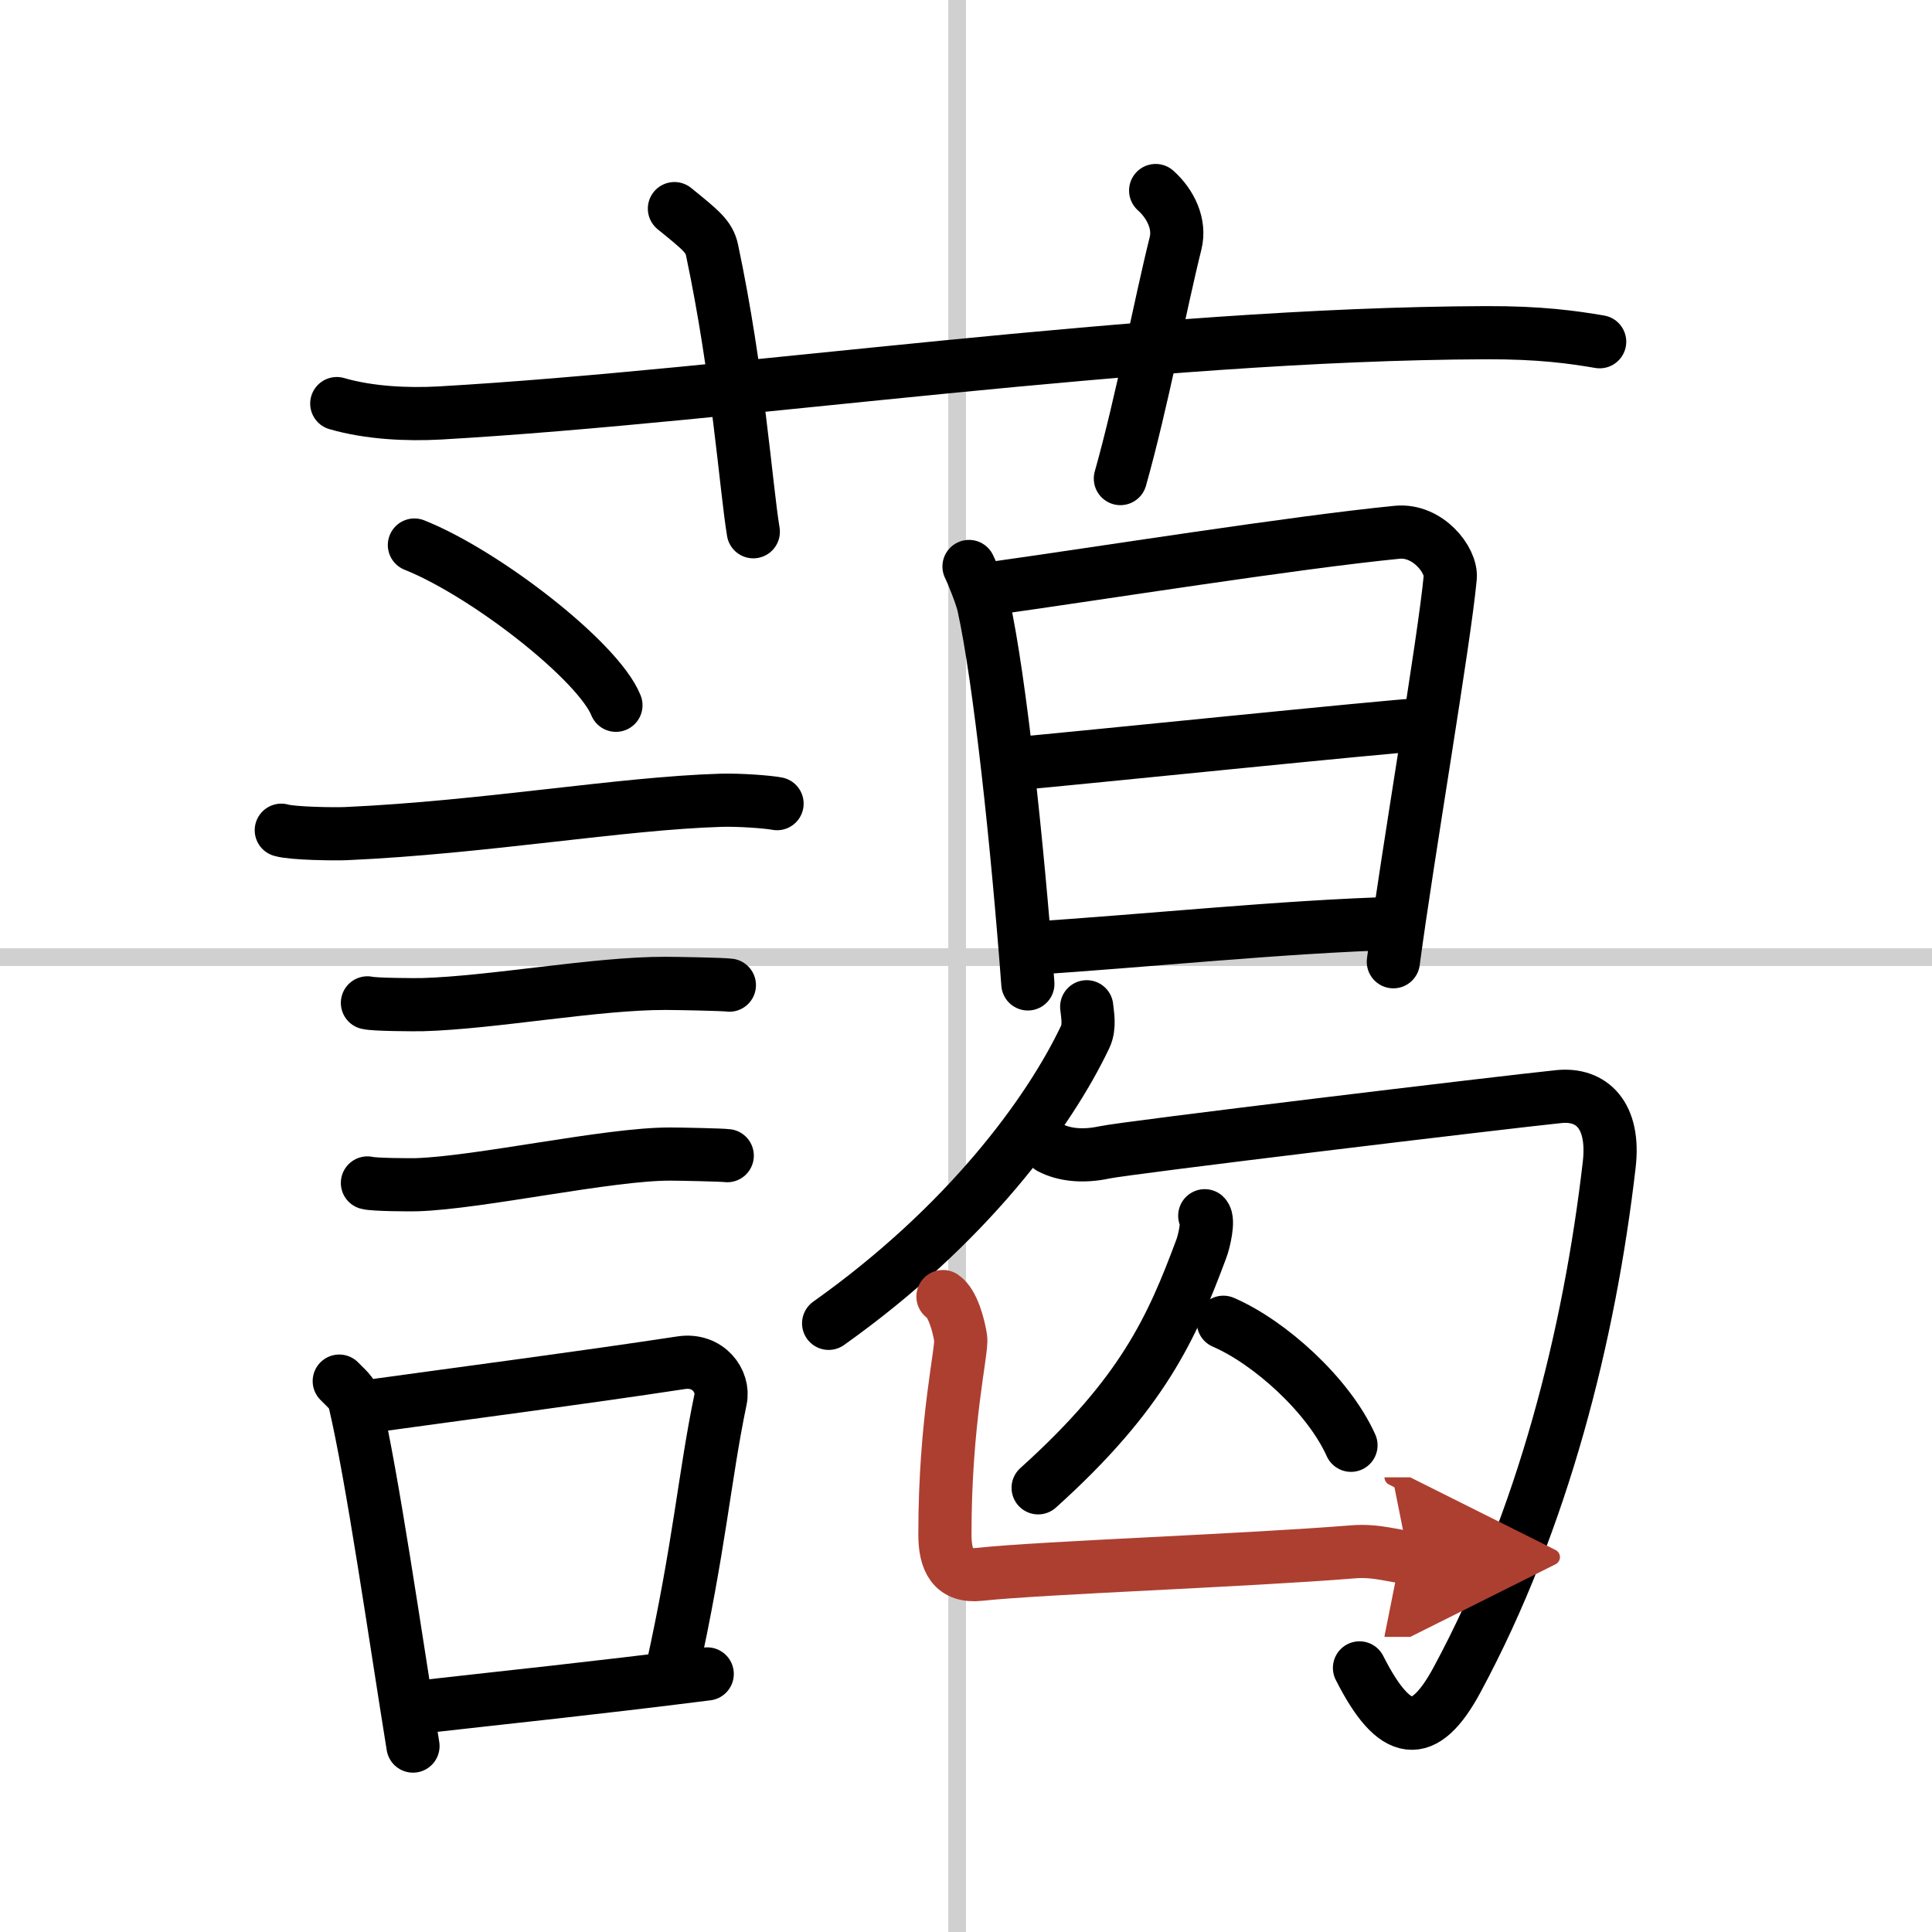
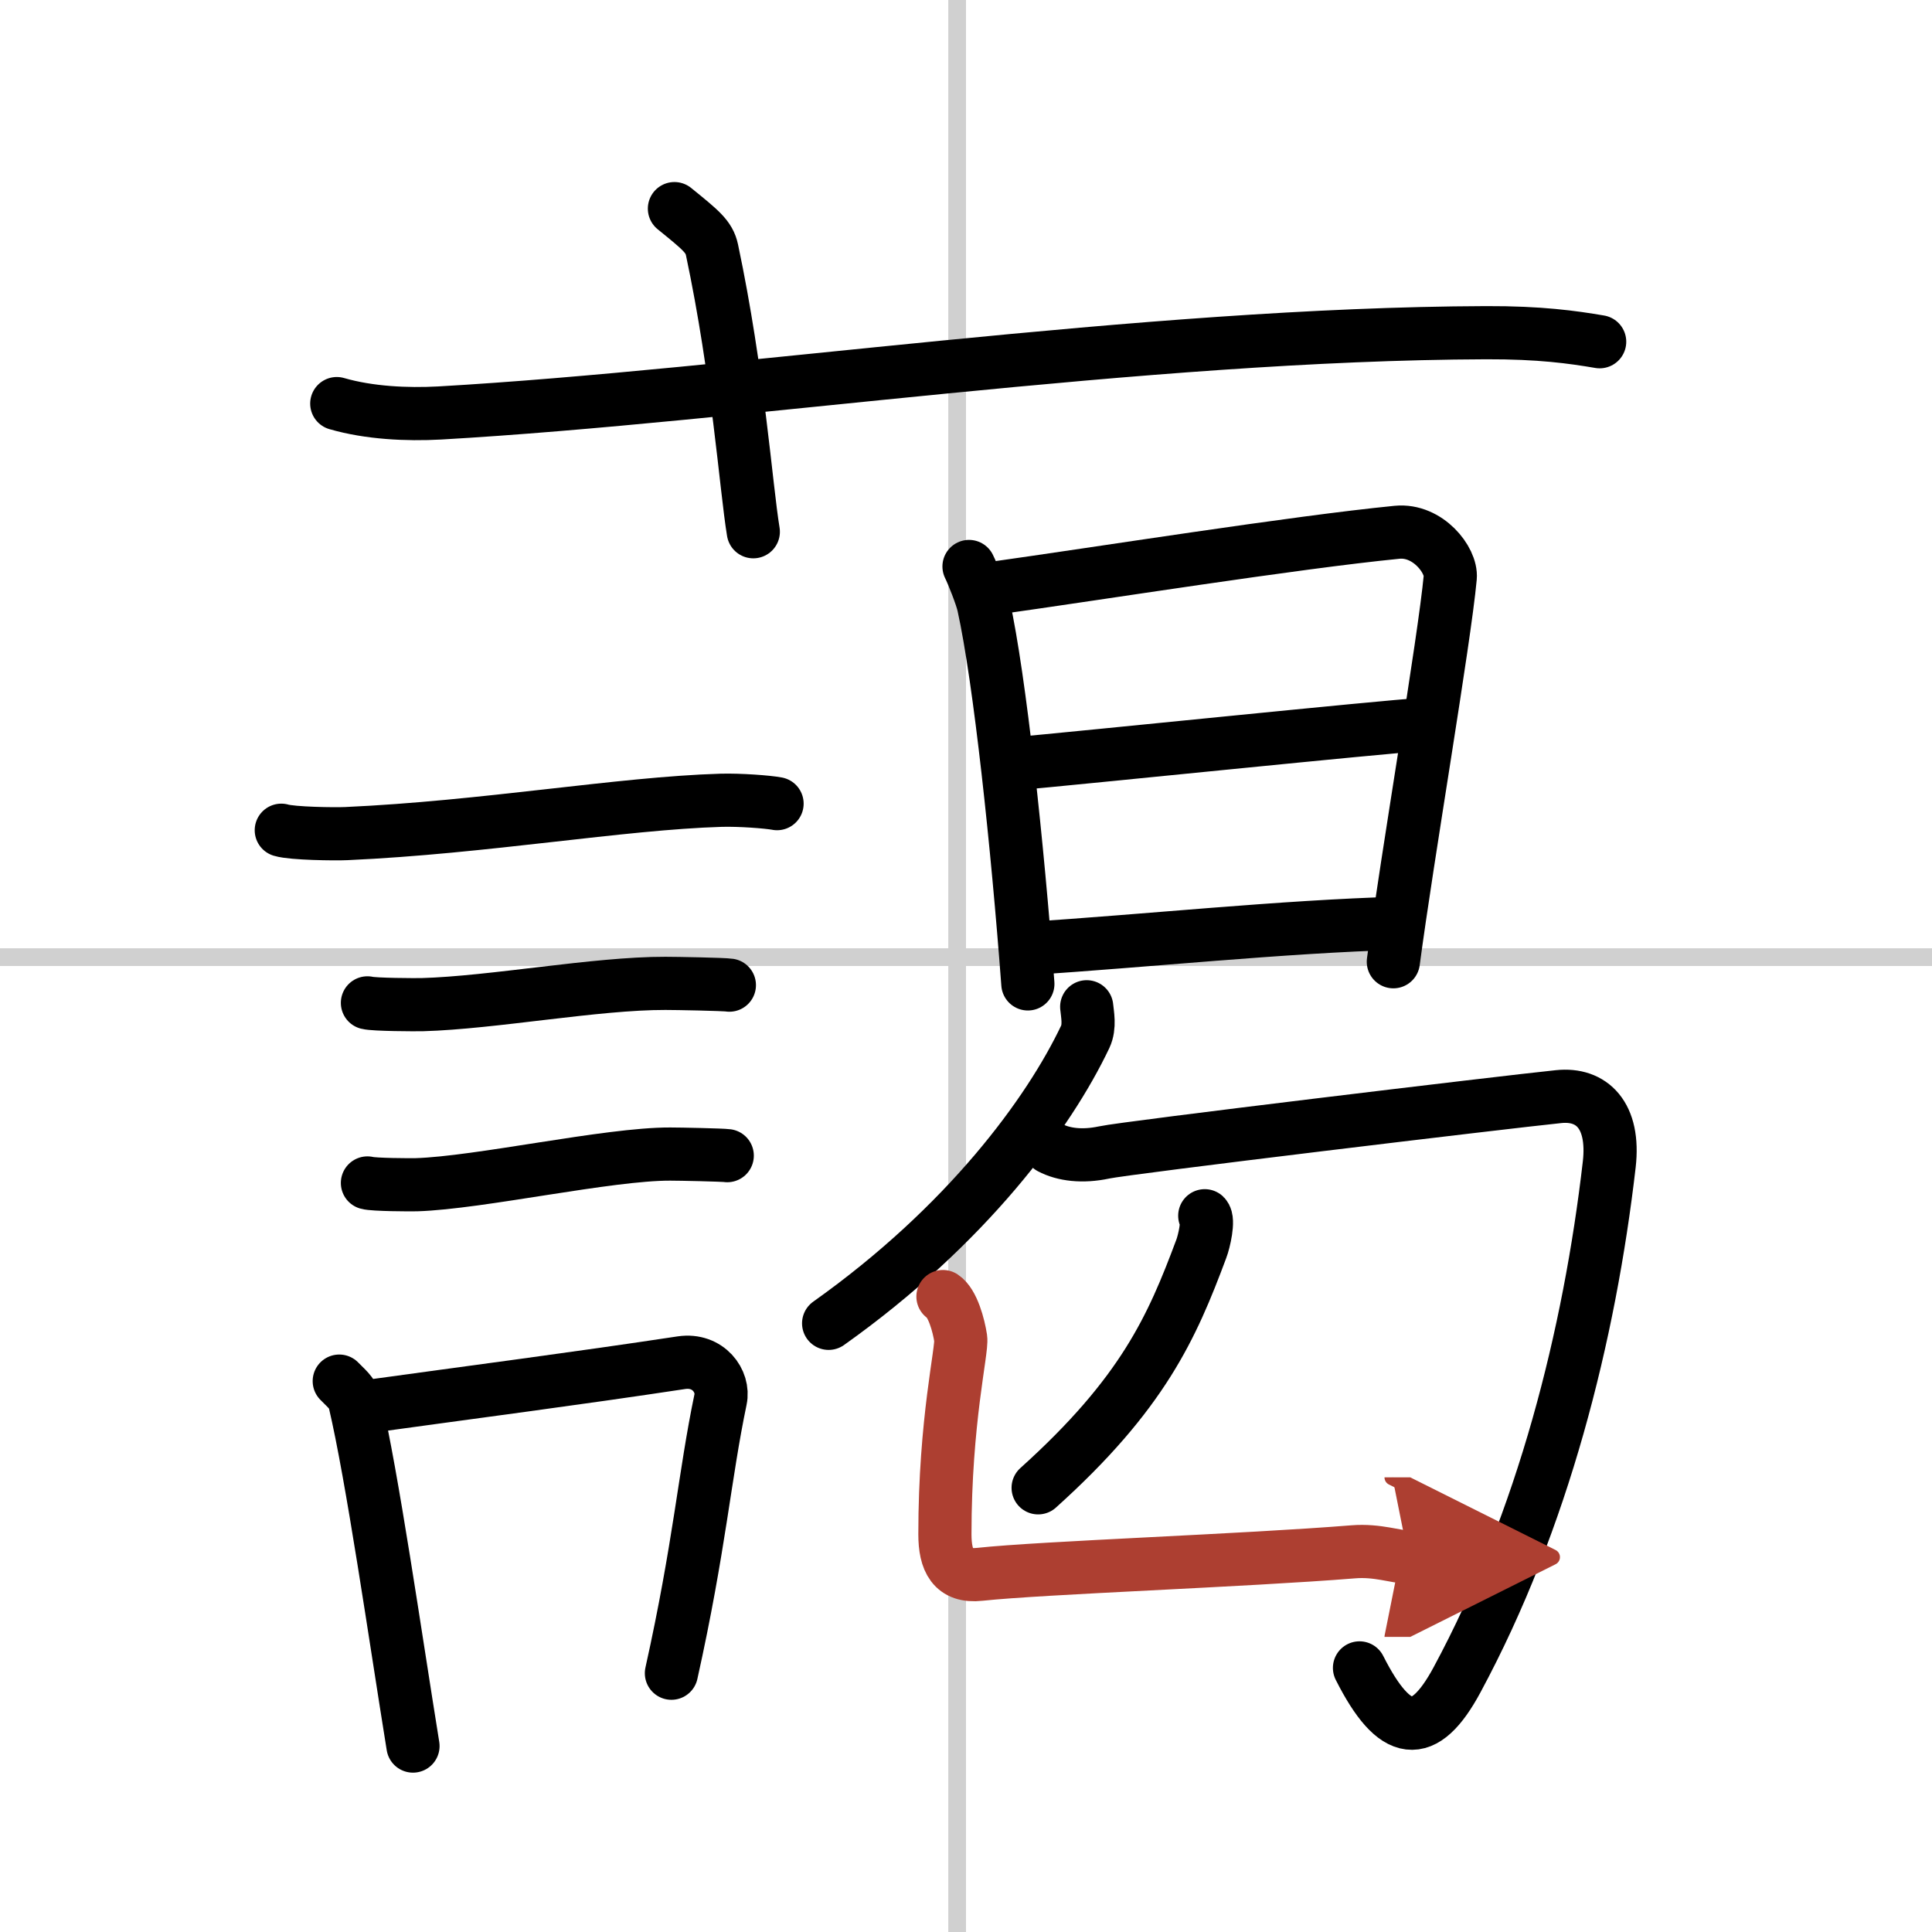
<svg xmlns="http://www.w3.org/2000/svg" width="400" height="400" viewBox="0 0 109 109">
  <defs>
    <marker id="a" markerWidth="4" orient="auto" refX="1" refY="5" viewBox="0 0 10 10">
      <polyline points="0 0 10 5 0 10 1 5" fill="#ad3f31" stroke="#ad3f31" />
    </marker>
  </defs>
  <g fill="none" stroke="#000" stroke-linecap="round" stroke-linejoin="round" stroke-width="3">
    <rect width="100%" height="100%" fill="#fff" stroke="#fff" />
    <line x1="54" x2="54" y2="109" stroke="#d0d0d0" stroke-width="1" />
    <line x2="109" y1="54" y2="54" stroke="#d0d0d0" stroke-width="1" />
    <path d="m19 22.77c1.83 0.53 3.96 0.63 5.8 0.53 16.83-0.96 39.64-4.46 59.04-4.53 3.05-0.01 4.88 0.25 6.41 0.51" />
    <path d="m38.05 11.77c1.49 1.21 1.96 1.58 2.12 2.33 1.48 6.99 1.91 13.35 2.33 15.9" />
-     <path d="m65.2 10.75c0.84 0.75 1.4 1.89 1.12 2.99-0.84 3.36-1.9 8.97-3.11 13.26" />
-     <path d="m23.38 30.75c4.01 1.6 10.37 6.55 11.37 9.04" />
    <path d="m15.87 46.84c0.63 0.19 3.04 0.22 3.67 0.19 7.8-0.35 15.47-1.71 21.14-1.88 1.05-0.03 2.64 0.09 3.16 0.19" />
    <path d="m20.73 56.58c0.38 0.1 2.71 0.11 3.1 0.1 3.97-0.11 9.8-1.21 13.71-1.2 0.63 0 3.29 0.05 3.61 0.1" />
    <path d="m20.73 66.74c0.34 0.1 2.42 0.11 2.77 0.1 3.55-0.11 10.82-1.74 14.31-1.73 0.57 0 2.94 0.05 3.22 0.09" />
    <path d="m19.14 77.92c0.35 0.37 0.75 0.66 0.87 1.15 1 4.25 2.28 13.19 3.29 19.44" />
    <path d="m20.33 79.41c6.51-0.9 12.11-1.62 18.12-2.53 1.51-0.22 2.42 1.05 2.2 2.08-0.9 4.3-1.18 8.29-2.77 15.44" />
-     <path d="m24.03 96.27c4.86-0.55 9.2-0.99 15.87-1.83" />
    <path d="m54.67 31.96c0.2 0.4 0.71 1.68 0.82 2.19 0.92 4.17 1.92 13.58 2.5 21.36" />
    <path d="m55.83 33.22c6.34-0.89 17.13-2.61 22.99-3.19 1.74-0.17 3.09 1.58 3 2.55-0.33 3.57-2.42 15.72-3.21 21.68" />
    <path d="m57.16 43.1c3.63-0.32 21.19-2.13 23.03-2.22" />
    <path d="m58.03 53.51c6.47-0.41 14.36-1.24 20.85-1.42" />
    <path d="m61.31 56.8c0.04 0.42 0.19 1.11-0.08 1.69-2.05 4.32-6.69 10.64-14.48 16.17" />
    <path d="m59.25 64.75c0.76 0.4 1.82 0.53 3.04 0.27 1.22-0.27 22.61-2.84 25.64-3.15 1.87-0.2 3.18 1.05 2.86 3.83-1.11 9.61-3.74 20.08-8.58 29.06-1.87 3.48-3.52 3.28-5.51-0.66" />
    <path d="m67.97 68.59c0.24 0.23-0.03 1.44-0.2 1.88-1.65 4.42-3.29 8.15-9.2 13.47" />
-     <path d="m69.02 74.6c2.6 1.12 5.93 4.11 7.2 6.94" />
    <path d="m53.2 73.15c0.55 0.36 0.89 1.63 1 2.36 0.1 0.66-0.89 4.61-0.89 11.05 0 1.48 0.45 2.43 1.97 2.26 3.54-0.38 14.88-0.77 21.08-1.27 1.35-0.11 2.43 0.3 3.1 0.3" marker-end="url(#a)" stroke="#ad3f31" />
  </g>
</svg>